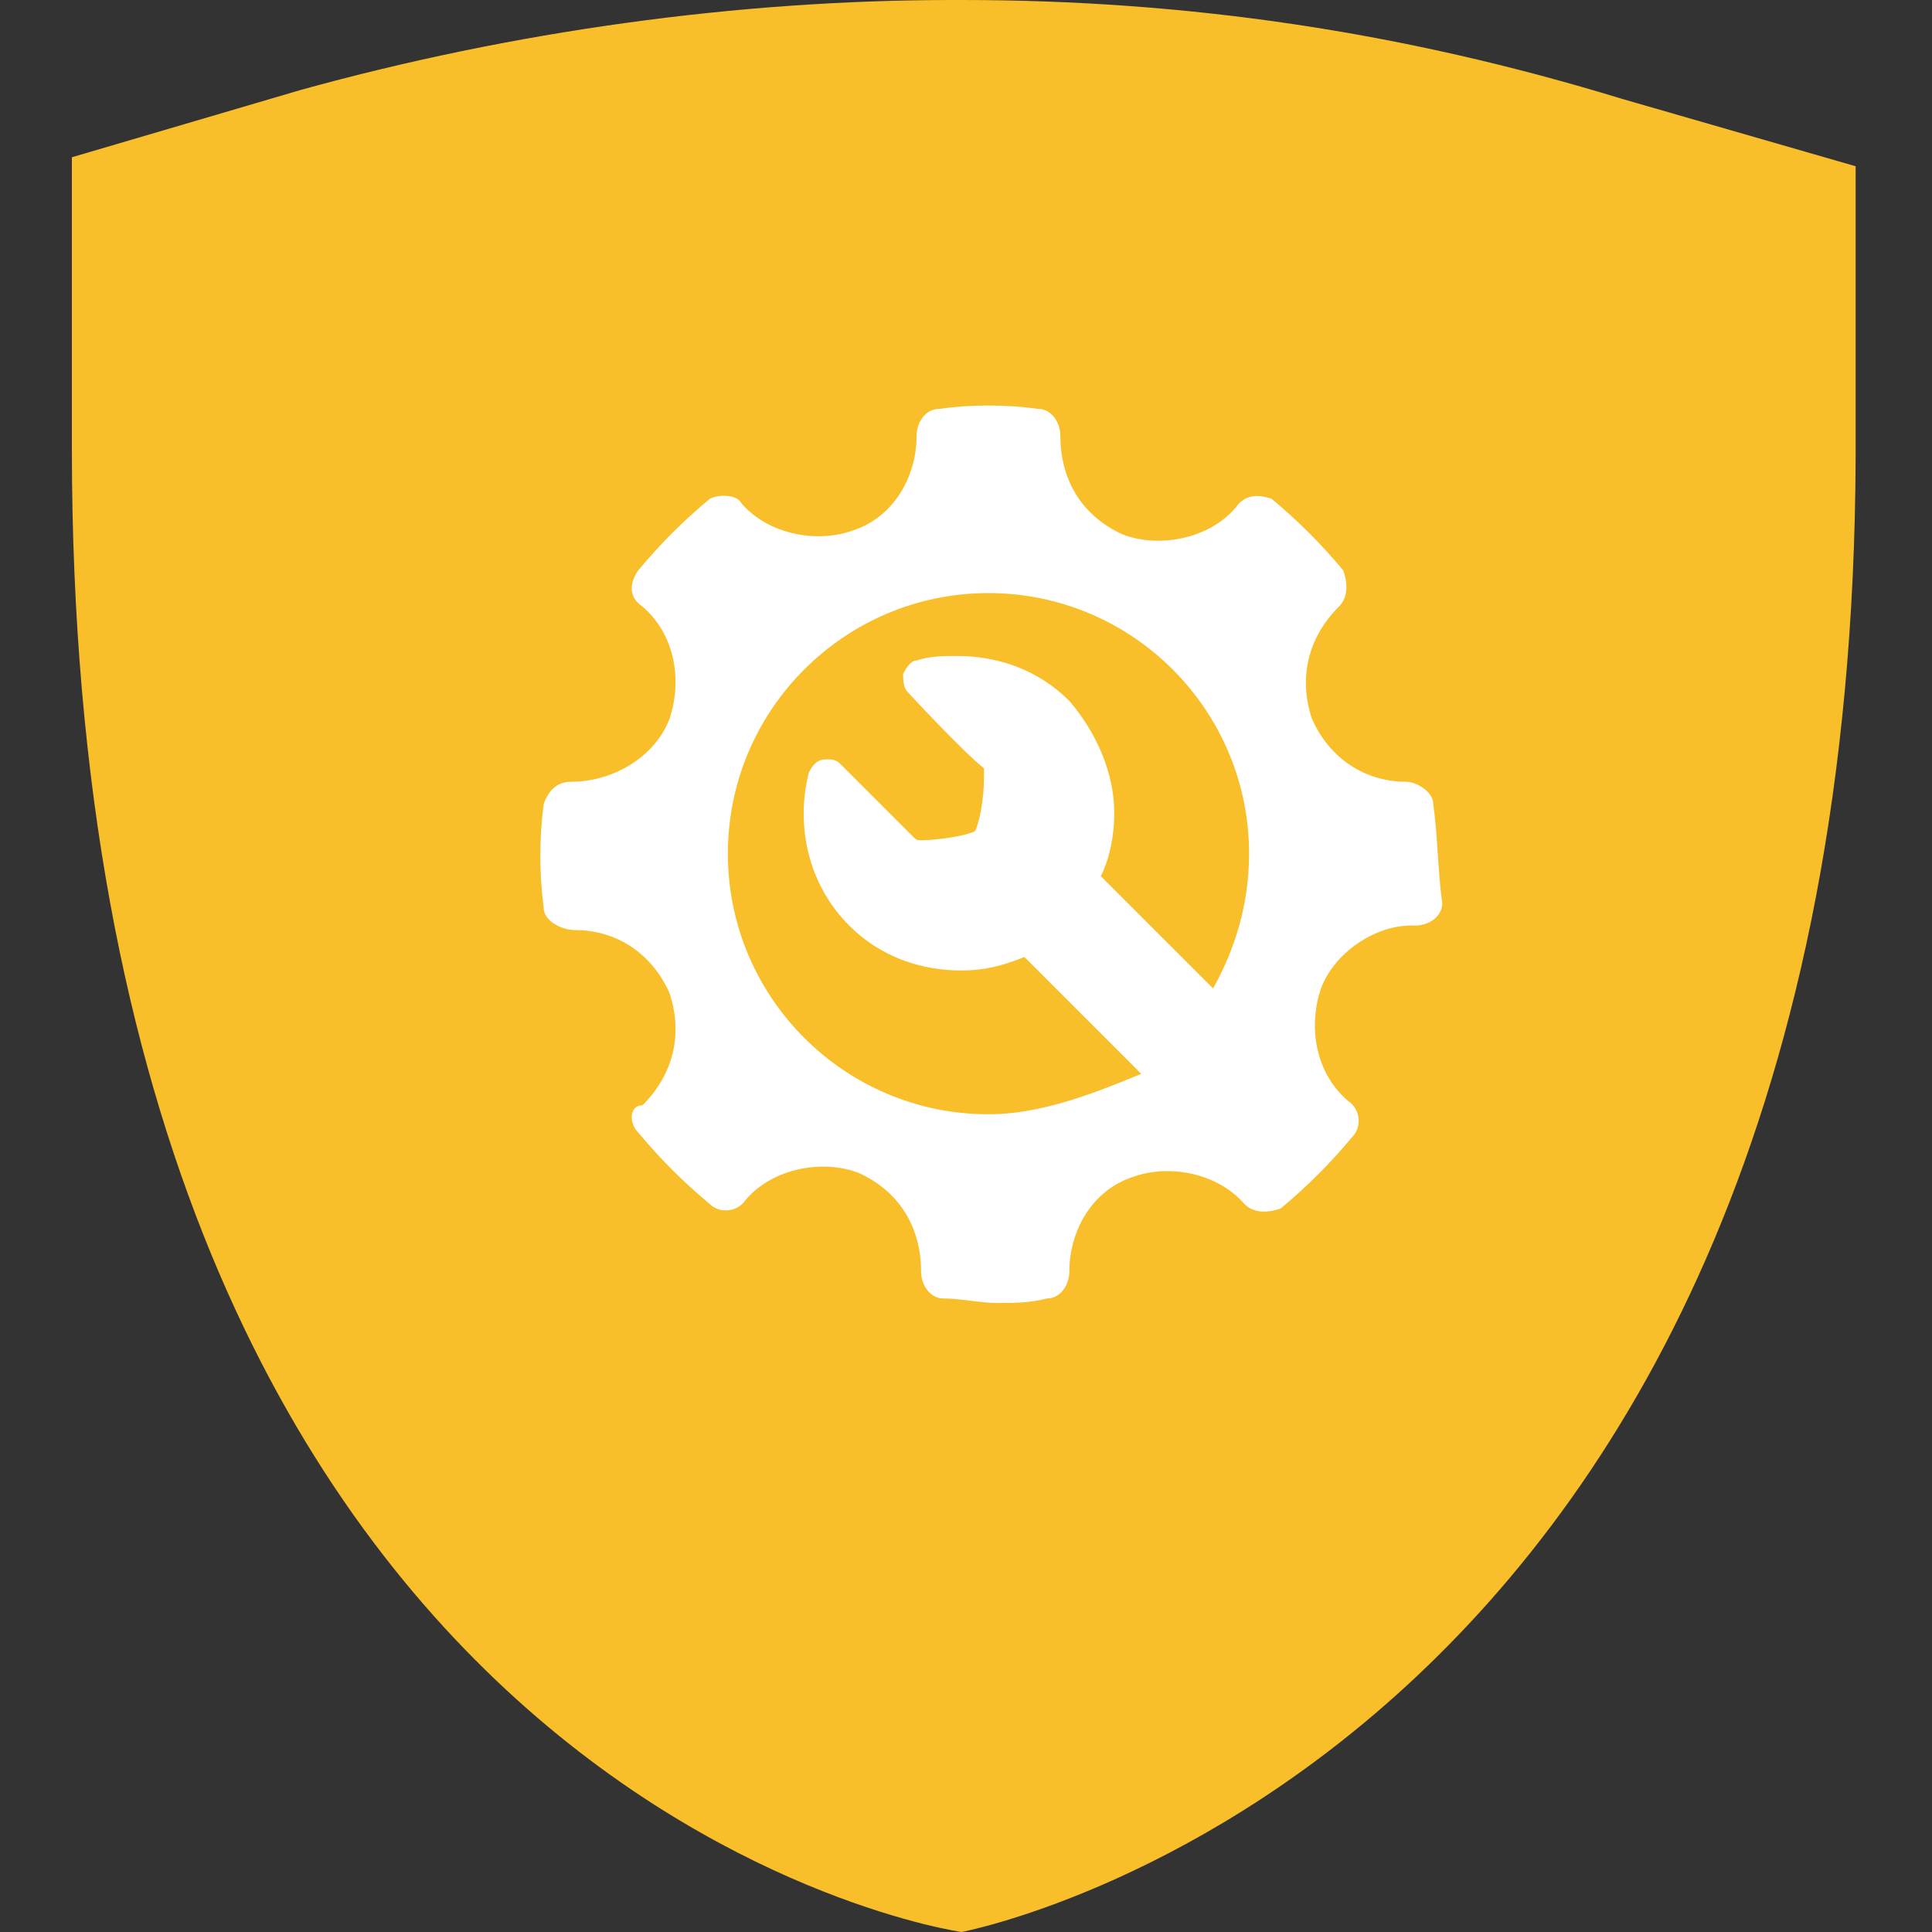
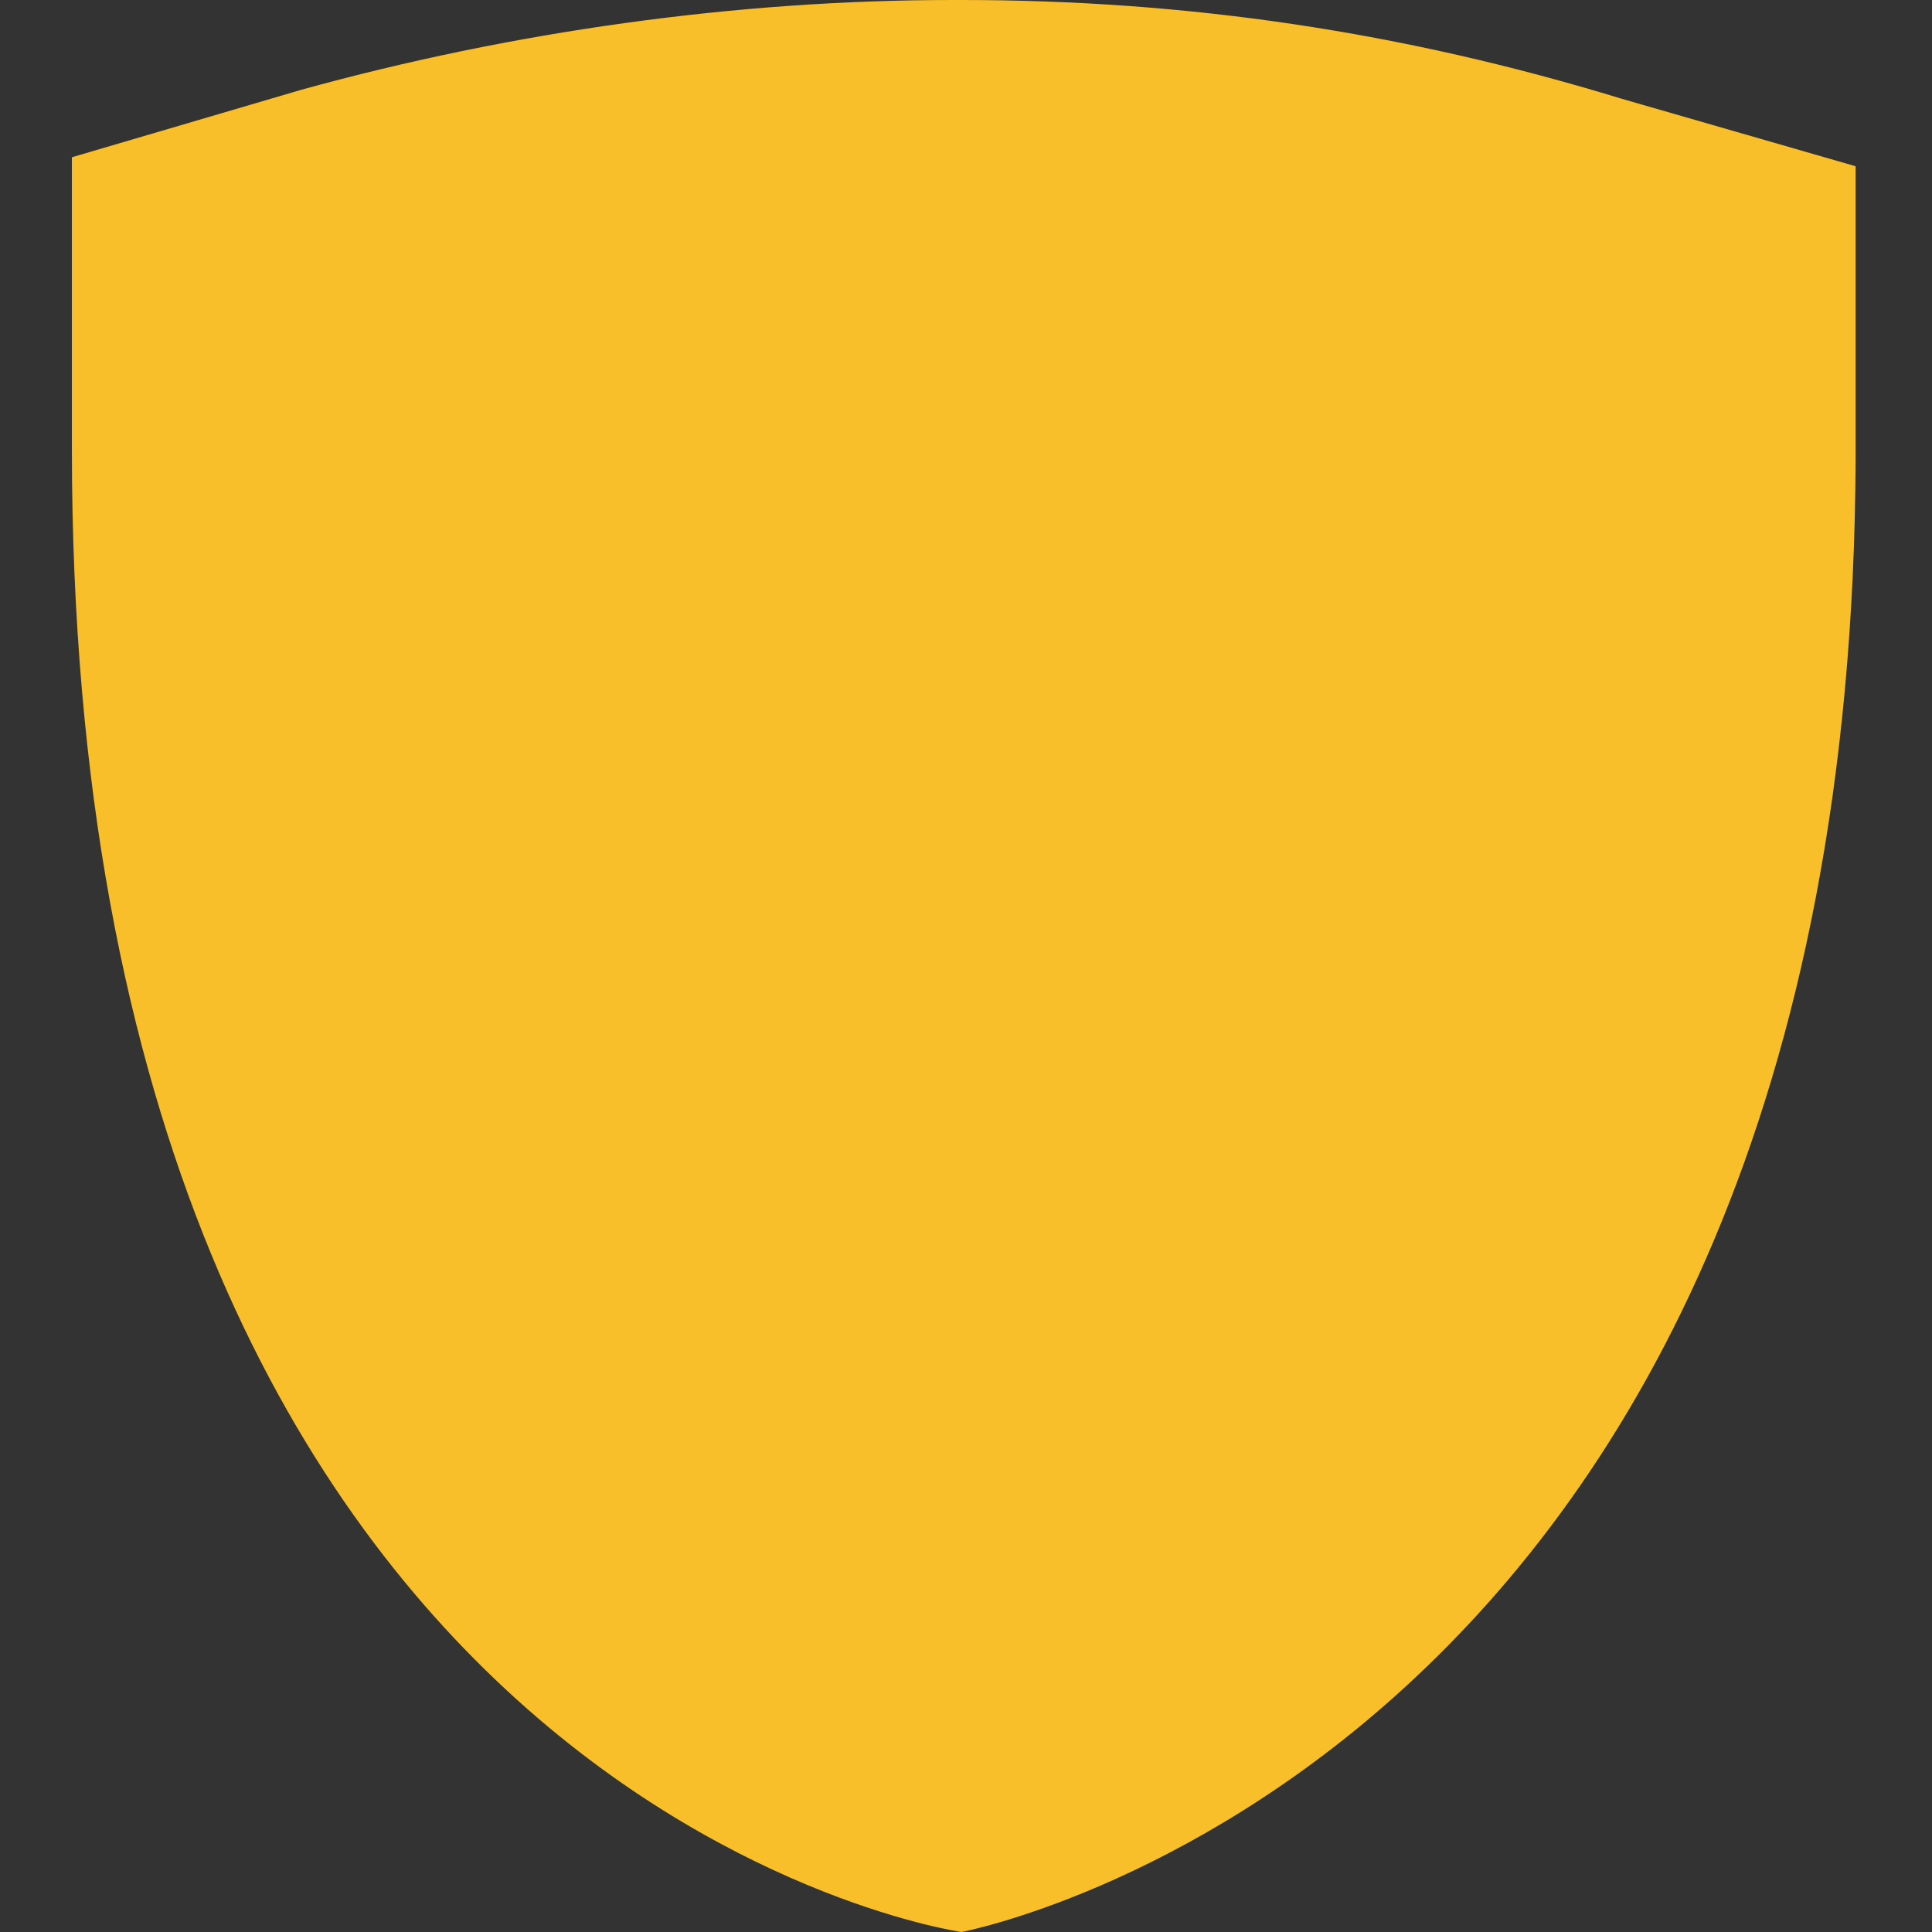
<svg xmlns="http://www.w3.org/2000/svg" version="1.2" id="Laag_1" x="0px" y="0px" viewBox="0 0 43 43" overflow="visible" xml:space="preserve">
  <rect x="0" y="0" width="43" height="43" fill="#333333" stroke="none" />
-   <path fill="#F9BF2A" d="M21.4,43c0,0-19.8-2.8-19.8-33V3.5L6.7,2c4.7-1.3,9.7-2,14.5-2h0.2c5,0,9.8,0.7,14.7,2.2l5.2,1.5v6.5 C41.2,39.3,21.4,43,21.4,43L21.4,43z" />
-   <path fill="#FFFFFF" d="M31.9,17.9c0-0.3-0.4-0.5-0.6-0.5c-0.9,0-1.7-0.5-2.1-1.4c-0.3-0.9-0.1-1.8,0.6-2.5c0.2-0.2,0.2-0.5,0.1-0.8 c-0.5-0.6-1-1.1-1.6-1.6C28,11,27.7,11,27.5,11.3c-0.6,0.7-1.7,0.9-2.5,0.6c-0.9-0.4-1.4-1.2-1.4-2.2c0-0.3-0.2-0.6-0.5-0.6 c-0.7-0.1-1.5-0.1-2.2,0c-0.3,0-0.5,0.3-0.5,0.6c0,0.9-0.5,1.8-1.4,2.1c-0.8,0.3-1.9,0.1-2.5-0.6C16.4,11,16,11,15.8,11.1 c-0.6,0.5-1.1,1-1.6,1.6C14,13,14,13.3,14.3,13.5c0.7,0.6,0.9,1.6,0.6,2.5c-0.3,0.8-1.2,1.4-2.2,1.4c-0.3,0-0.5,0.2-0.6,0.5 c-0.1,0.8-0.1,1.5,0,2.3c0,0.3,0.4,0.5,0.7,0.5c0.9,0,1.7,0.5,2.1,1.4c0.3,0.9,0.1,1.8-0.6,2.5C14,24.6,14,25,14.2,25.2 c0.5,0.6,1,1.1,1.6,1.6c0.2,0.2,0.6,0.2,0.8-0.1c0.6-0.7,1.7-0.9,2.5-0.6c0.9,0.4,1.4,1.2,1.4,2.2c0,0.3,0.2,0.6,0.5,0.6 c0.4,0,0.8,0.1,1.2,0.1c0.4,0,0.7,0,1.1-0.1c0.3,0,0.5-0.3,0.5-0.6c0-0.9,0.5-1.8,1.4-2.1c0.8-0.3,1.9-0.1,2.5,0.6 c0.2,0.2,0.5,0.2,0.8,0.1c0.6-0.5,1.1-1,1.6-1.6c0.2-0.2,0.2-0.6-0.1-0.8c-0.7-0.6-0.9-1.6-0.6-2.5c0.3-0.8,1.2-1.4,2-1.4l0.1,0 c0.3,0,0.6-0.2,0.6-0.5C32,19.4,32,18.6,31.9,17.9z M22,24.8c-3.2,0-5.8-2.6-5.8-5.8s2.6-5.8,5.8-5.8c3.2,0,5.8,2.6,5.8,5.8 c0,1.1-0.3,2.1-0.8,3l-2.5-2.5c0.2-0.4,0.3-0.9,0.3-1.4c0-0.9-0.4-1.8-1-2.5c-0.7-0.7-1.6-1-2.5-1c-0.3,0-0.6,0-0.9,0.1 c-0.1,0-0.2,0.1-0.3,0.3c0,0.1,0,0.3,0.1,0.4c0,0,1.2,1.3,1.7,1.7c0,0,0,0.1,0,0.2l0,0c0,0.5-0.1,1-0.2,1.2c0,0,0,0,0,0c0,0,0,0,0,0 c-0.2,0.1-0.8,0.2-1.2,0.2l0,0l0,0c0,0,0,0,0,0c-0.1,0-0.1,0-0.2-0.1c-0.4-0.4-1.6-1.6-1.6-1.6c-0.1-0.1-0.2-0.1-0.3-0.1 c-0.2,0-0.3,0.1-0.4,0.3c-0.3,1.2,0,2.5,0.9,3.4c0.7,0.7,1.6,1,2.5,1c0.5,0,0.9-0.1,1.4-0.3l2.6,2.6C24.2,24.4,23.1,24.8,22,24.8z" />
+   <path fill="#F9BF2A" d="M21.4,43c0,0-19.8-2.8-19.8-33V3.5L6.7,2c4.7-1.3,9.7-2,14.5-2h0.2c5,0,9.8,0.7,14.7,2.2l5.2,1.5v6.5 C41.2,39.3,21.4,43,21.4,43L21.4,43" />
</svg>